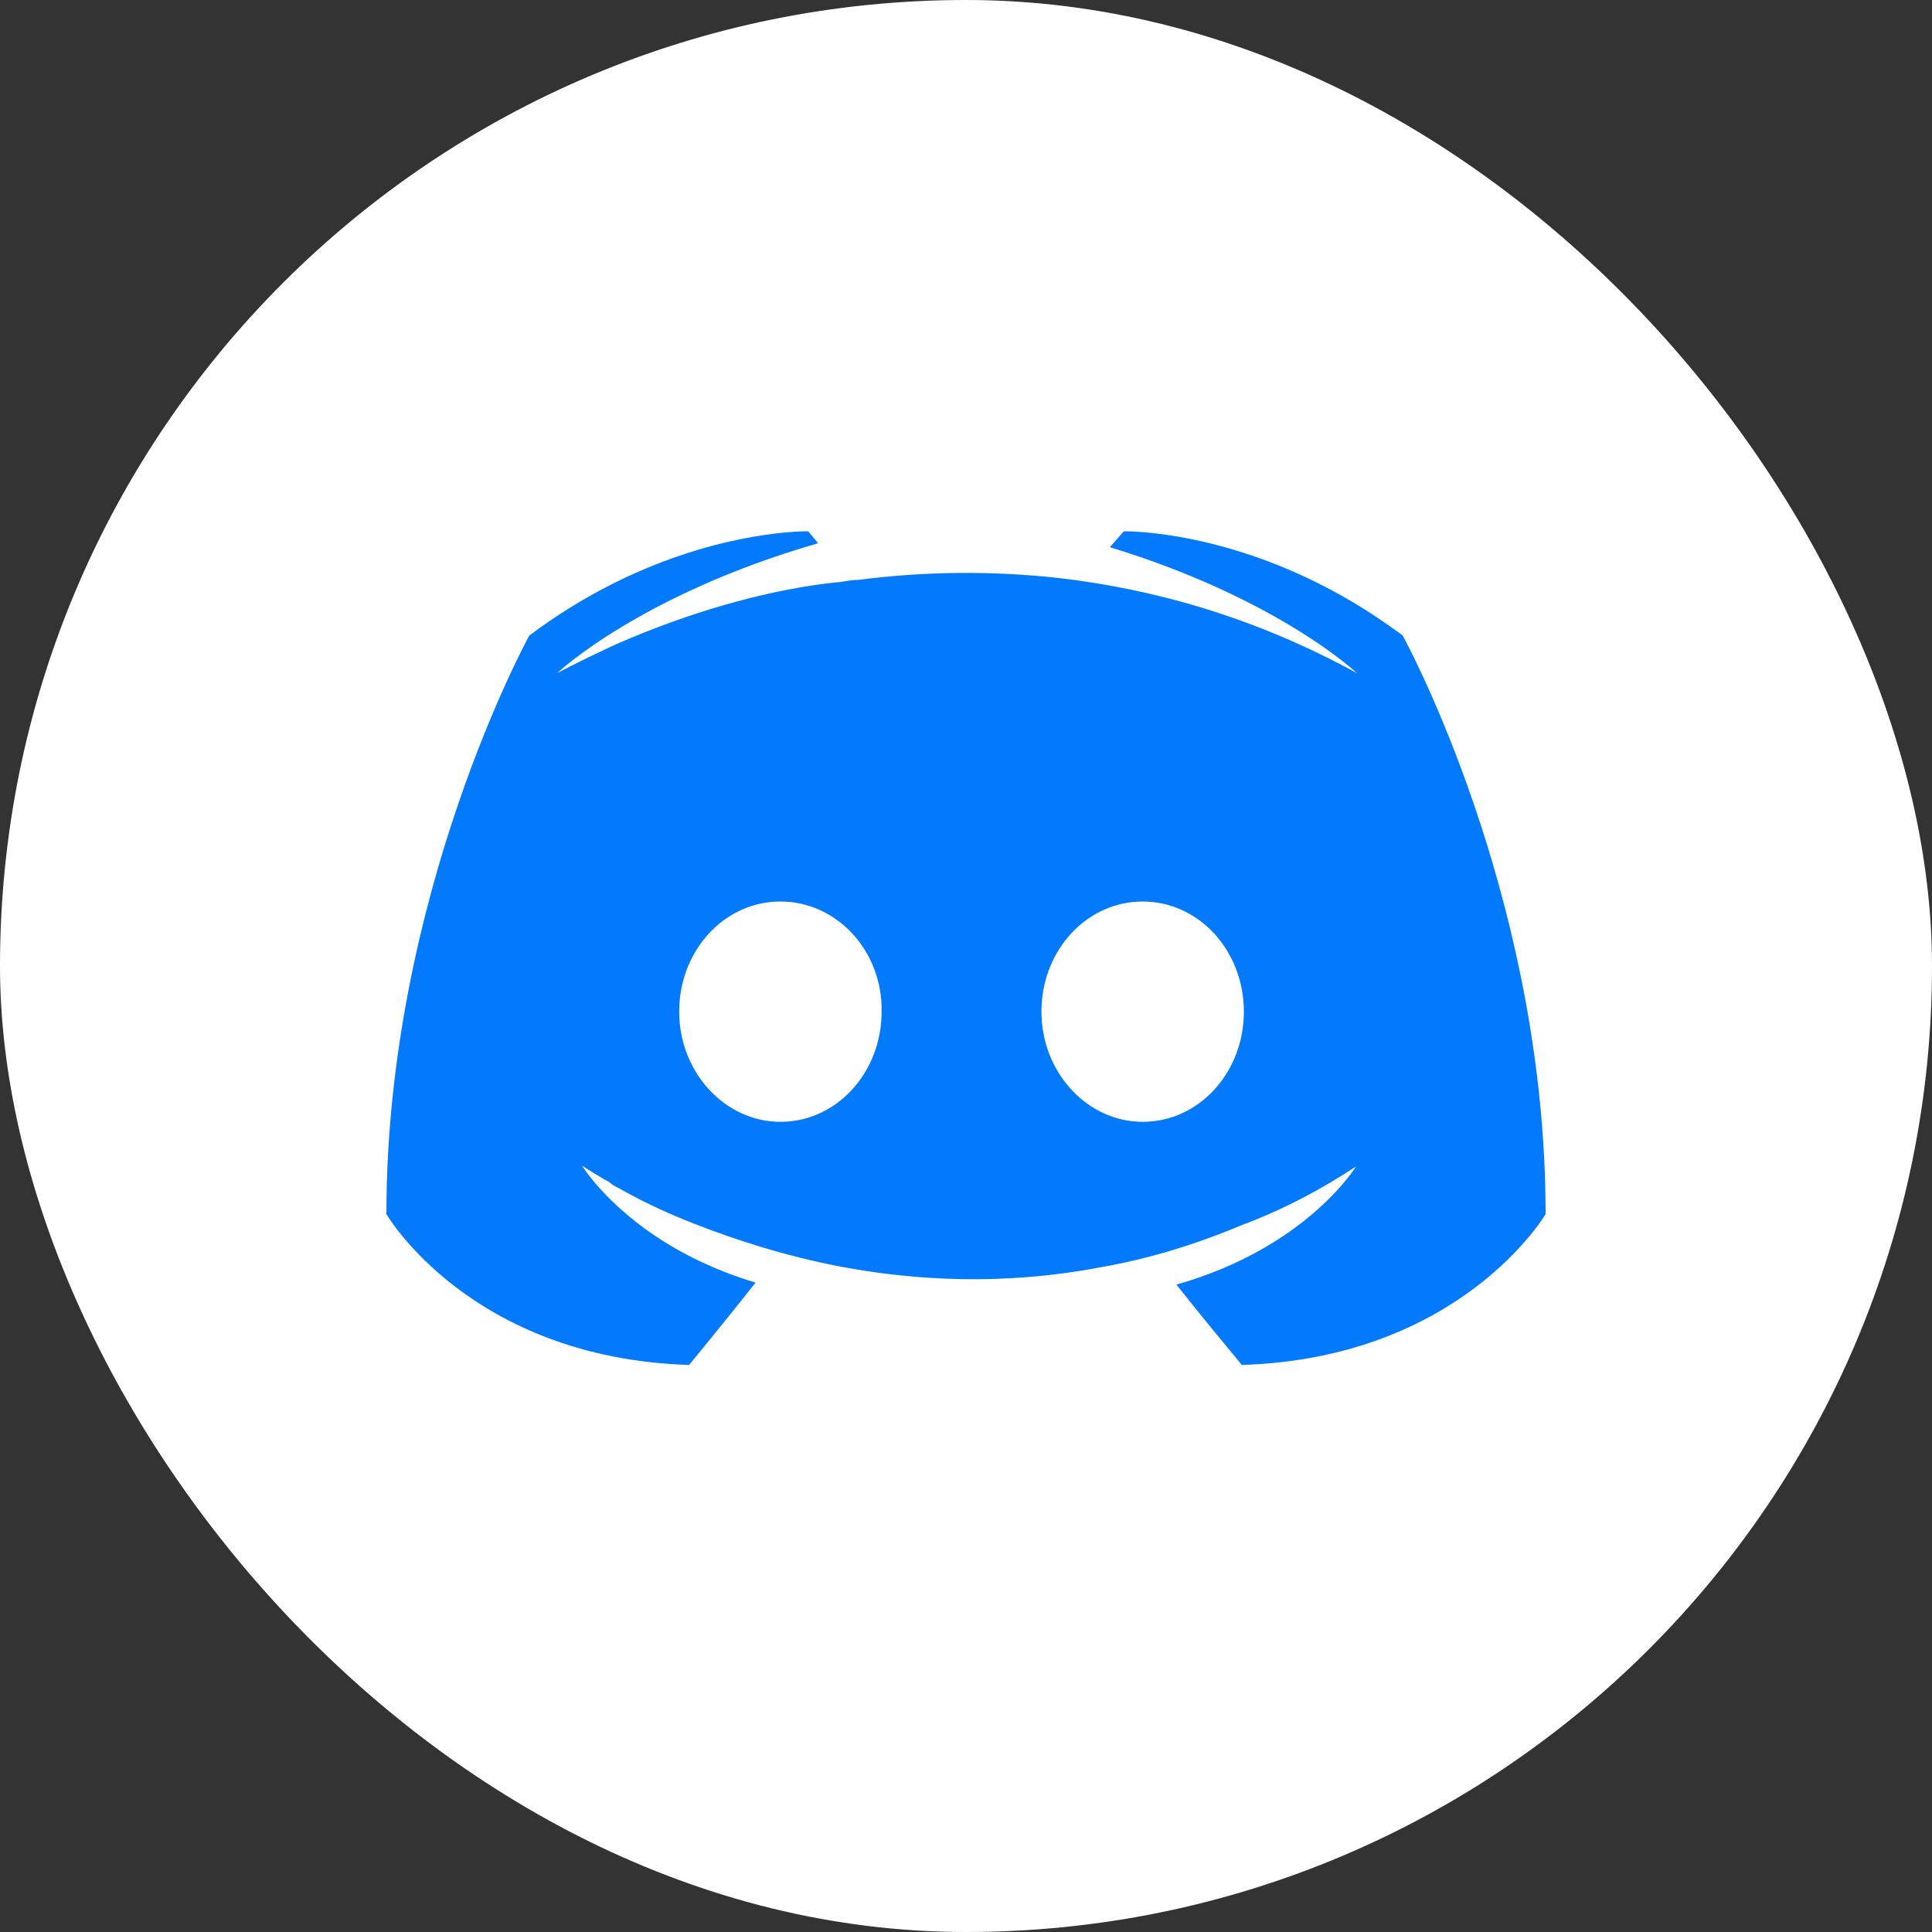
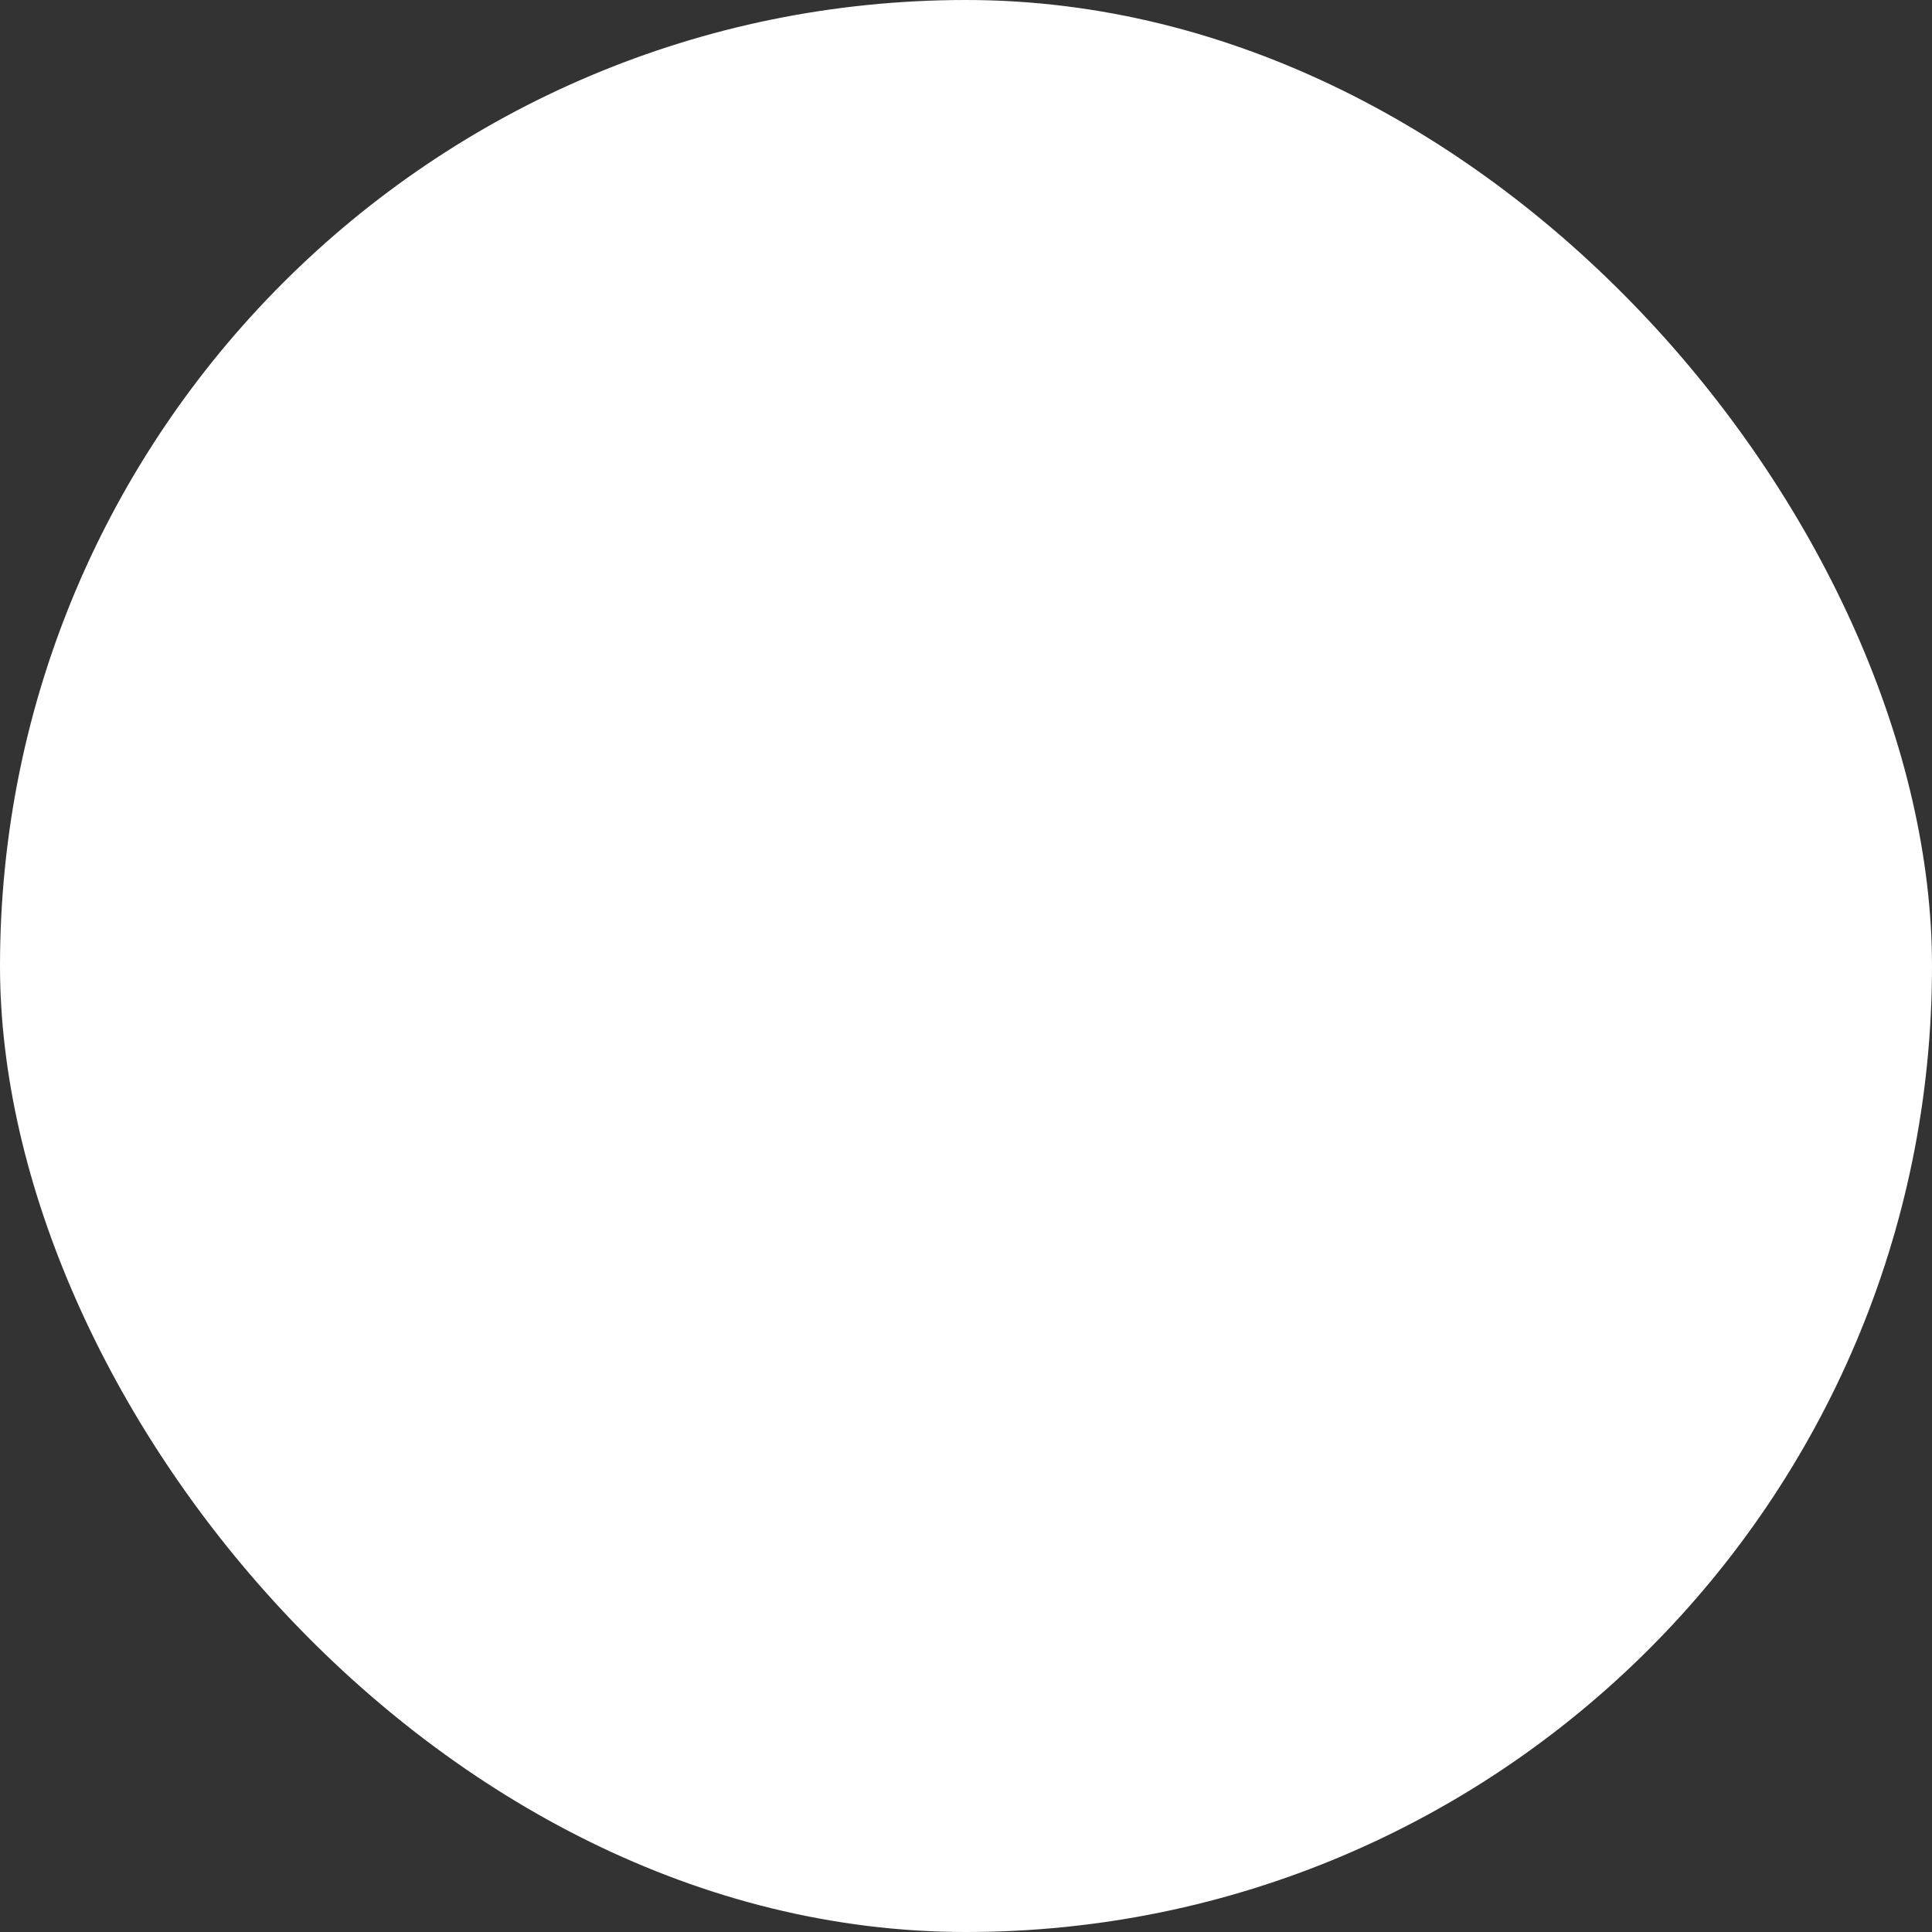
<svg xmlns="http://www.w3.org/2000/svg" width="40" height="40" viewBox="0 0 40 40" fill="none">
  <rect x="0" y="0" width="40" height="40" fill="#333333" stroke="none" />
  <rect x="6.10352e-05" width="40" height="40" rx="20" fill="white" />
  <g clip-path="url(#clip0_1325_10124)">
-     <path fill-rule="evenodd" clip-rule="evenodd" d="M25.712 28.261C25.712 28.261 25.666 28.205 25.587 28.11C25.37 27.849 24.905 27.286 24.473 26.743C24.434 26.694 24.395 26.645 24.356 26.596C27.048 25.836 28.075 24.151 28.075 24.151C27.338 24.636 26.632 24.996 25.986 25.257C25.895 25.294 25.804 25.329 25.712 25.363C24.685 25.795 23.699 26.082 22.733 26.247C20.76 26.616 18.952 26.514 17.411 26.226C16.24 26 15.233 25.671 14.39 25.343C13.918 25.158 13.404 24.932 12.89 24.644C12.861 24.625 12.832 24.61 12.804 24.595L12.798 24.593L12.798 24.593L12.798 24.593C12.767 24.577 12.736 24.562 12.706 24.541C12.664 24.521 12.644 24.5 12.623 24.48C12.346 24.326 12.161 24.206 12.086 24.156C12.061 24.139 12.048 24.13 12.048 24.13C12.048 24.13 12.11 24.233 12.243 24.399C12.643 24.898 13.687 25.969 15.644 26.555C15.027 27.336 14.267 28.26 14.267 28.26C9.726 28.116 8 25.137 8 25.137C8 18.521 10.959 13.158 10.959 13.158C13.178 11.493 15.316 11.112 16.247 11.025C16.557 10.996 16.733 11 16.733 11L16.938 11.247C13.24 12.315 11.534 13.938 11.534 13.938C11.534 13.938 11.932 13.722 12.608 13.407C12.653 13.386 12.699 13.364 12.746 13.343C14.396 12.618 15.79 12.287 16.688 12.141C16.987 12.092 17.231 12.064 17.411 12.048C17.426 12.046 17.44 12.043 17.454 12.041L17.455 12.041H17.455C17.56 12.023 17.652 12.007 17.76 12.007C19.137 11.828 20.531 11.814 21.911 11.966C23.863 12.192 25.959 12.767 28.096 13.938C28.096 13.938 26.669 12.584 23.613 11.534C23.403 11.462 23.192 11.394 22.979 11.329L23.267 11C23.267 11 23.278 11 23.299 11C23.598 11.001 25.924 11.068 28.488 12.768C28.676 12.893 28.861 13.023 29.041 13.158C29.041 13.158 31.642 17.871 31.967 23.912C31.988 24.315 32 24.724 32 25.137C32 25.137 30.253 28.116 25.712 28.26V28.261ZM16.157 18.665C15.059 18.665 14.178 19.567 14.072 20.713C14.065 20.79 14.062 20.868 14.062 20.945C14.062 22.199 15.007 23.226 16.157 23.226C17.329 23.226 18.253 22.199 18.253 20.945C18.274 19.692 17.329 18.665 16.158 18.665H16.157ZM23.658 18.665C22.559 18.665 21.678 19.567 21.572 20.713C21.565 20.79 21.562 20.868 21.562 20.945C21.562 22.199 22.507 23.226 23.658 23.226C24.829 23.226 25.753 22.199 25.753 20.945C25.753 19.692 24.829 18.665 23.658 18.665Z" fill="#0379FC" />
-   </g>
+     </g>
  <defs>
    <clipPath id="clip0_1325_10124">
      <rect width="24" height="24" fill="white" transform="translate(8 8)" />
    </clipPath>
  </defs>
</svg>